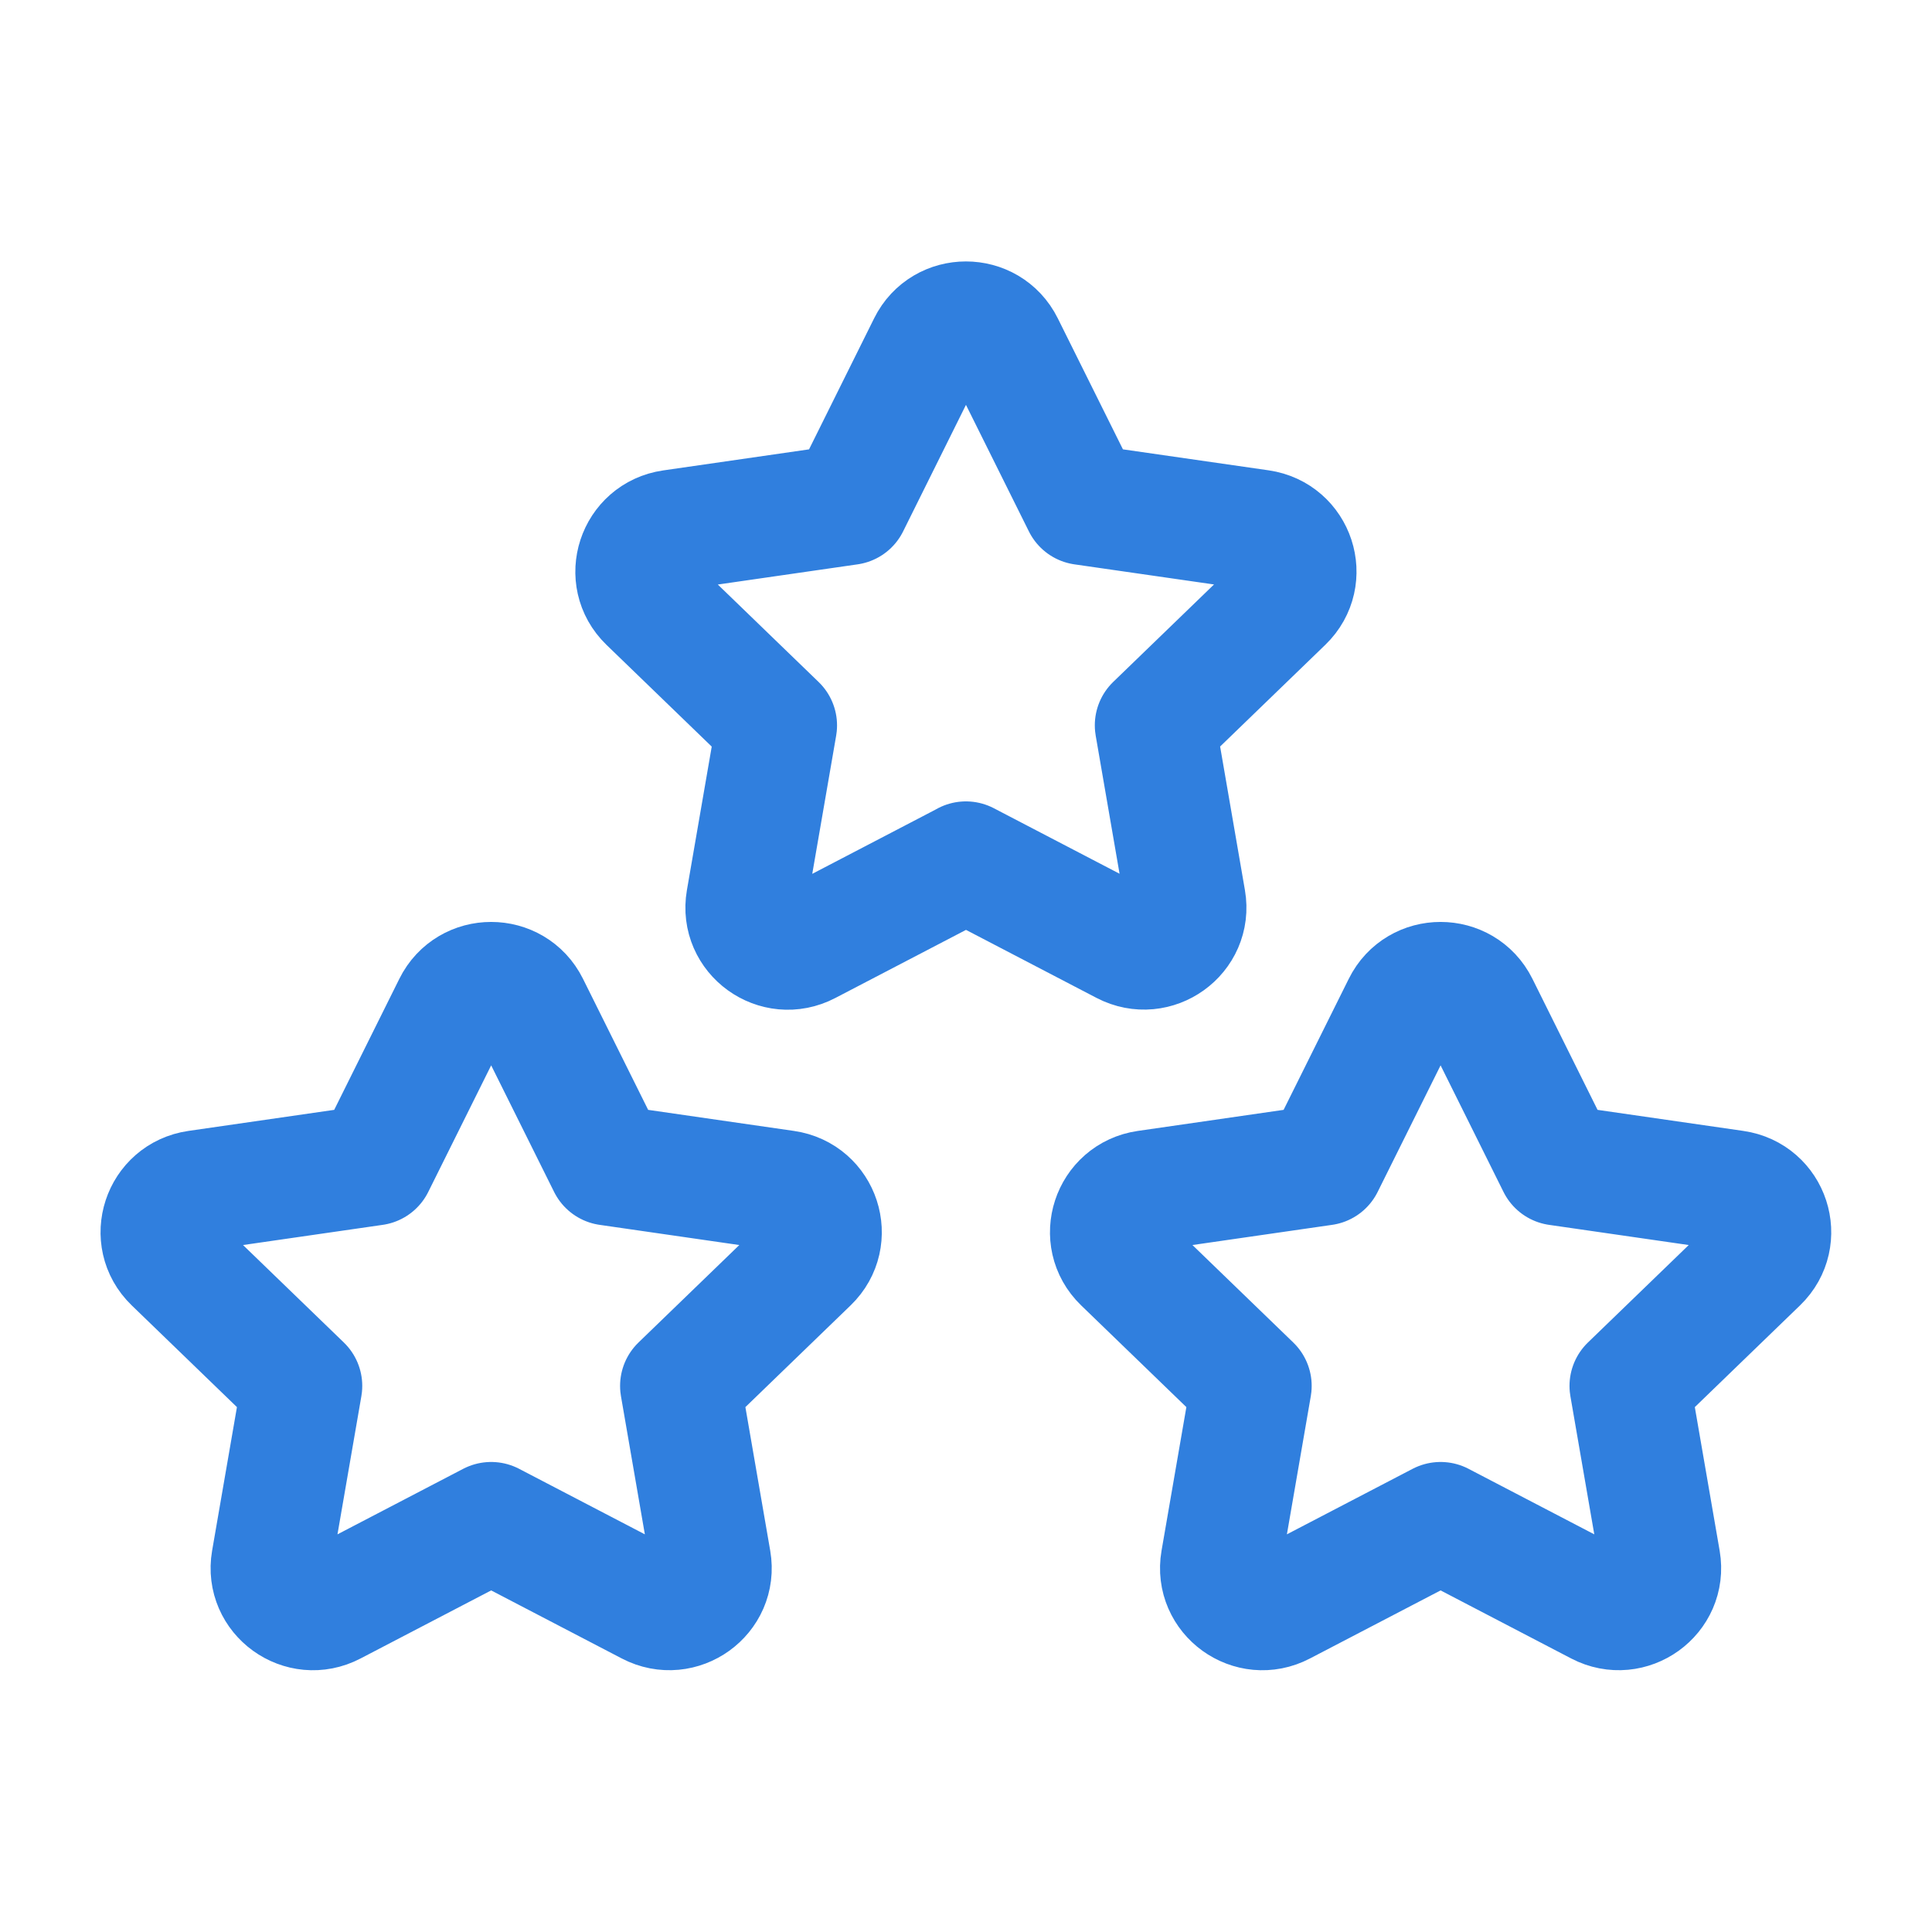
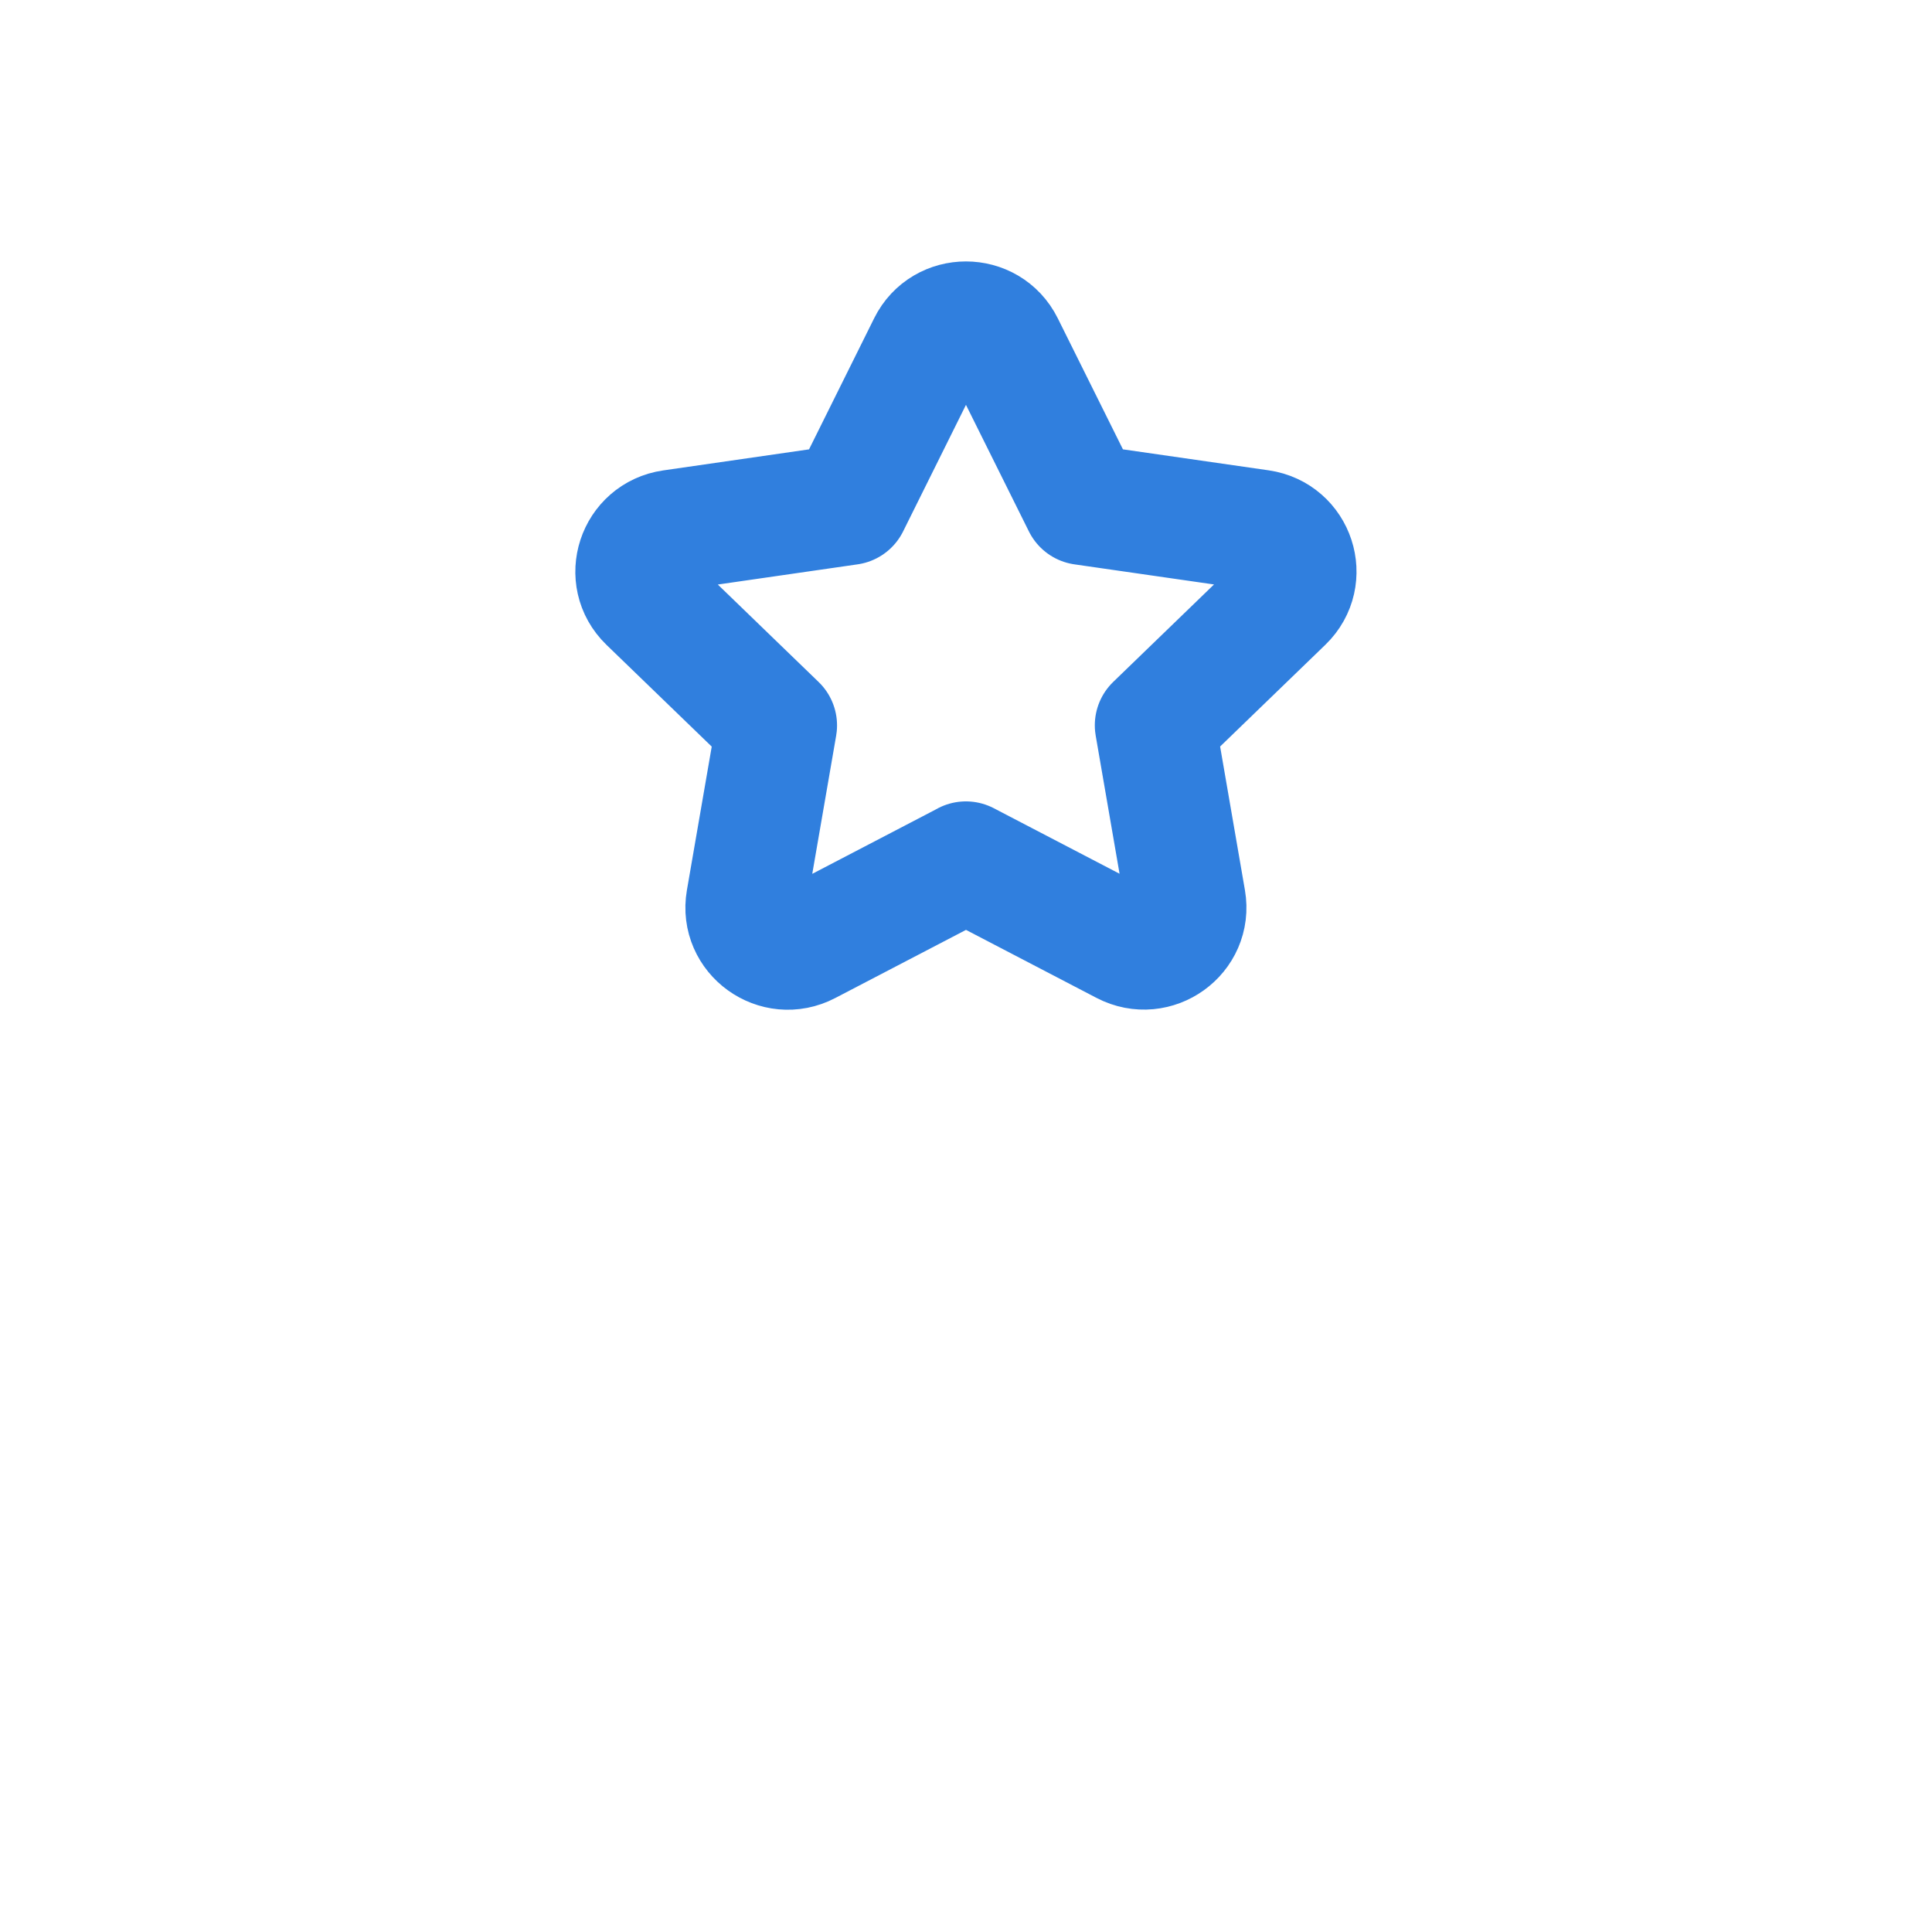
<svg xmlns="http://www.w3.org/2000/svg" width="64" height="64" viewBox="0 0 64 64" fill="none">
-   <path d="M47.723 50.43L52.973 53.166C53.995 53.699 55.189 52.838 54.995 51.71L53.992 45.91L58.24 41.803C59.067 41.003 58.611 39.608 57.467 39.443L51.597 38.595L48.971 33.312C48.459 32.283 46.981 32.283 46.472 33.312L43.845 38.595L37.976 39.443C36.835 39.608 36.376 41.003 37.203 41.803L41.451 45.91L40.448 51.71C40.253 52.838 41.448 53.702 42.469 53.166L47.72 50.43" stroke="#307FDE" stroke-width="4" stroke-linecap="round" stroke-linejoin="round" />
  <path d="M31.997 28.547L37.248 31.283C38.269 31.816 39.464 30.955 39.269 29.827L38.267 24.027L42.515 19.92C43.341 19.12 42.885 17.726 41.741 17.56L35.875 16.715L33.248 11.432C32.736 10.403 31.259 10.403 30.749 11.432L28.125 16.715L22.253 17.563C21.112 17.728 20.653 19.123 21.48 19.923L25.728 24.03L24.725 29.83C24.531 30.958 25.725 31.822 26.747 31.286L31.997 28.55" stroke="#307FDE" stroke-width="4" stroke-linecap="round" stroke-linejoin="round" />
-   <path d="M16.272 50.43L21.523 53.166C22.544 53.699 23.739 52.838 23.544 51.71L22.541 45.91L26.789 41.803C27.616 41.003 27.16 39.608 26.016 39.443L20.147 38.595L17.52 33.312C17.008 32.283 15.531 32.283 15.021 33.312L12.395 38.595L6.525 39.443C5.384 39.608 4.925 41.003 5.752 41.803L10 45.91L8.997 51.71C8.803 52.838 9.997 53.702 11.019 53.166L16.269 50.43" stroke="#307FDE" stroke-width="4" stroke-linecap="round" stroke-linejoin="round" />
</svg>